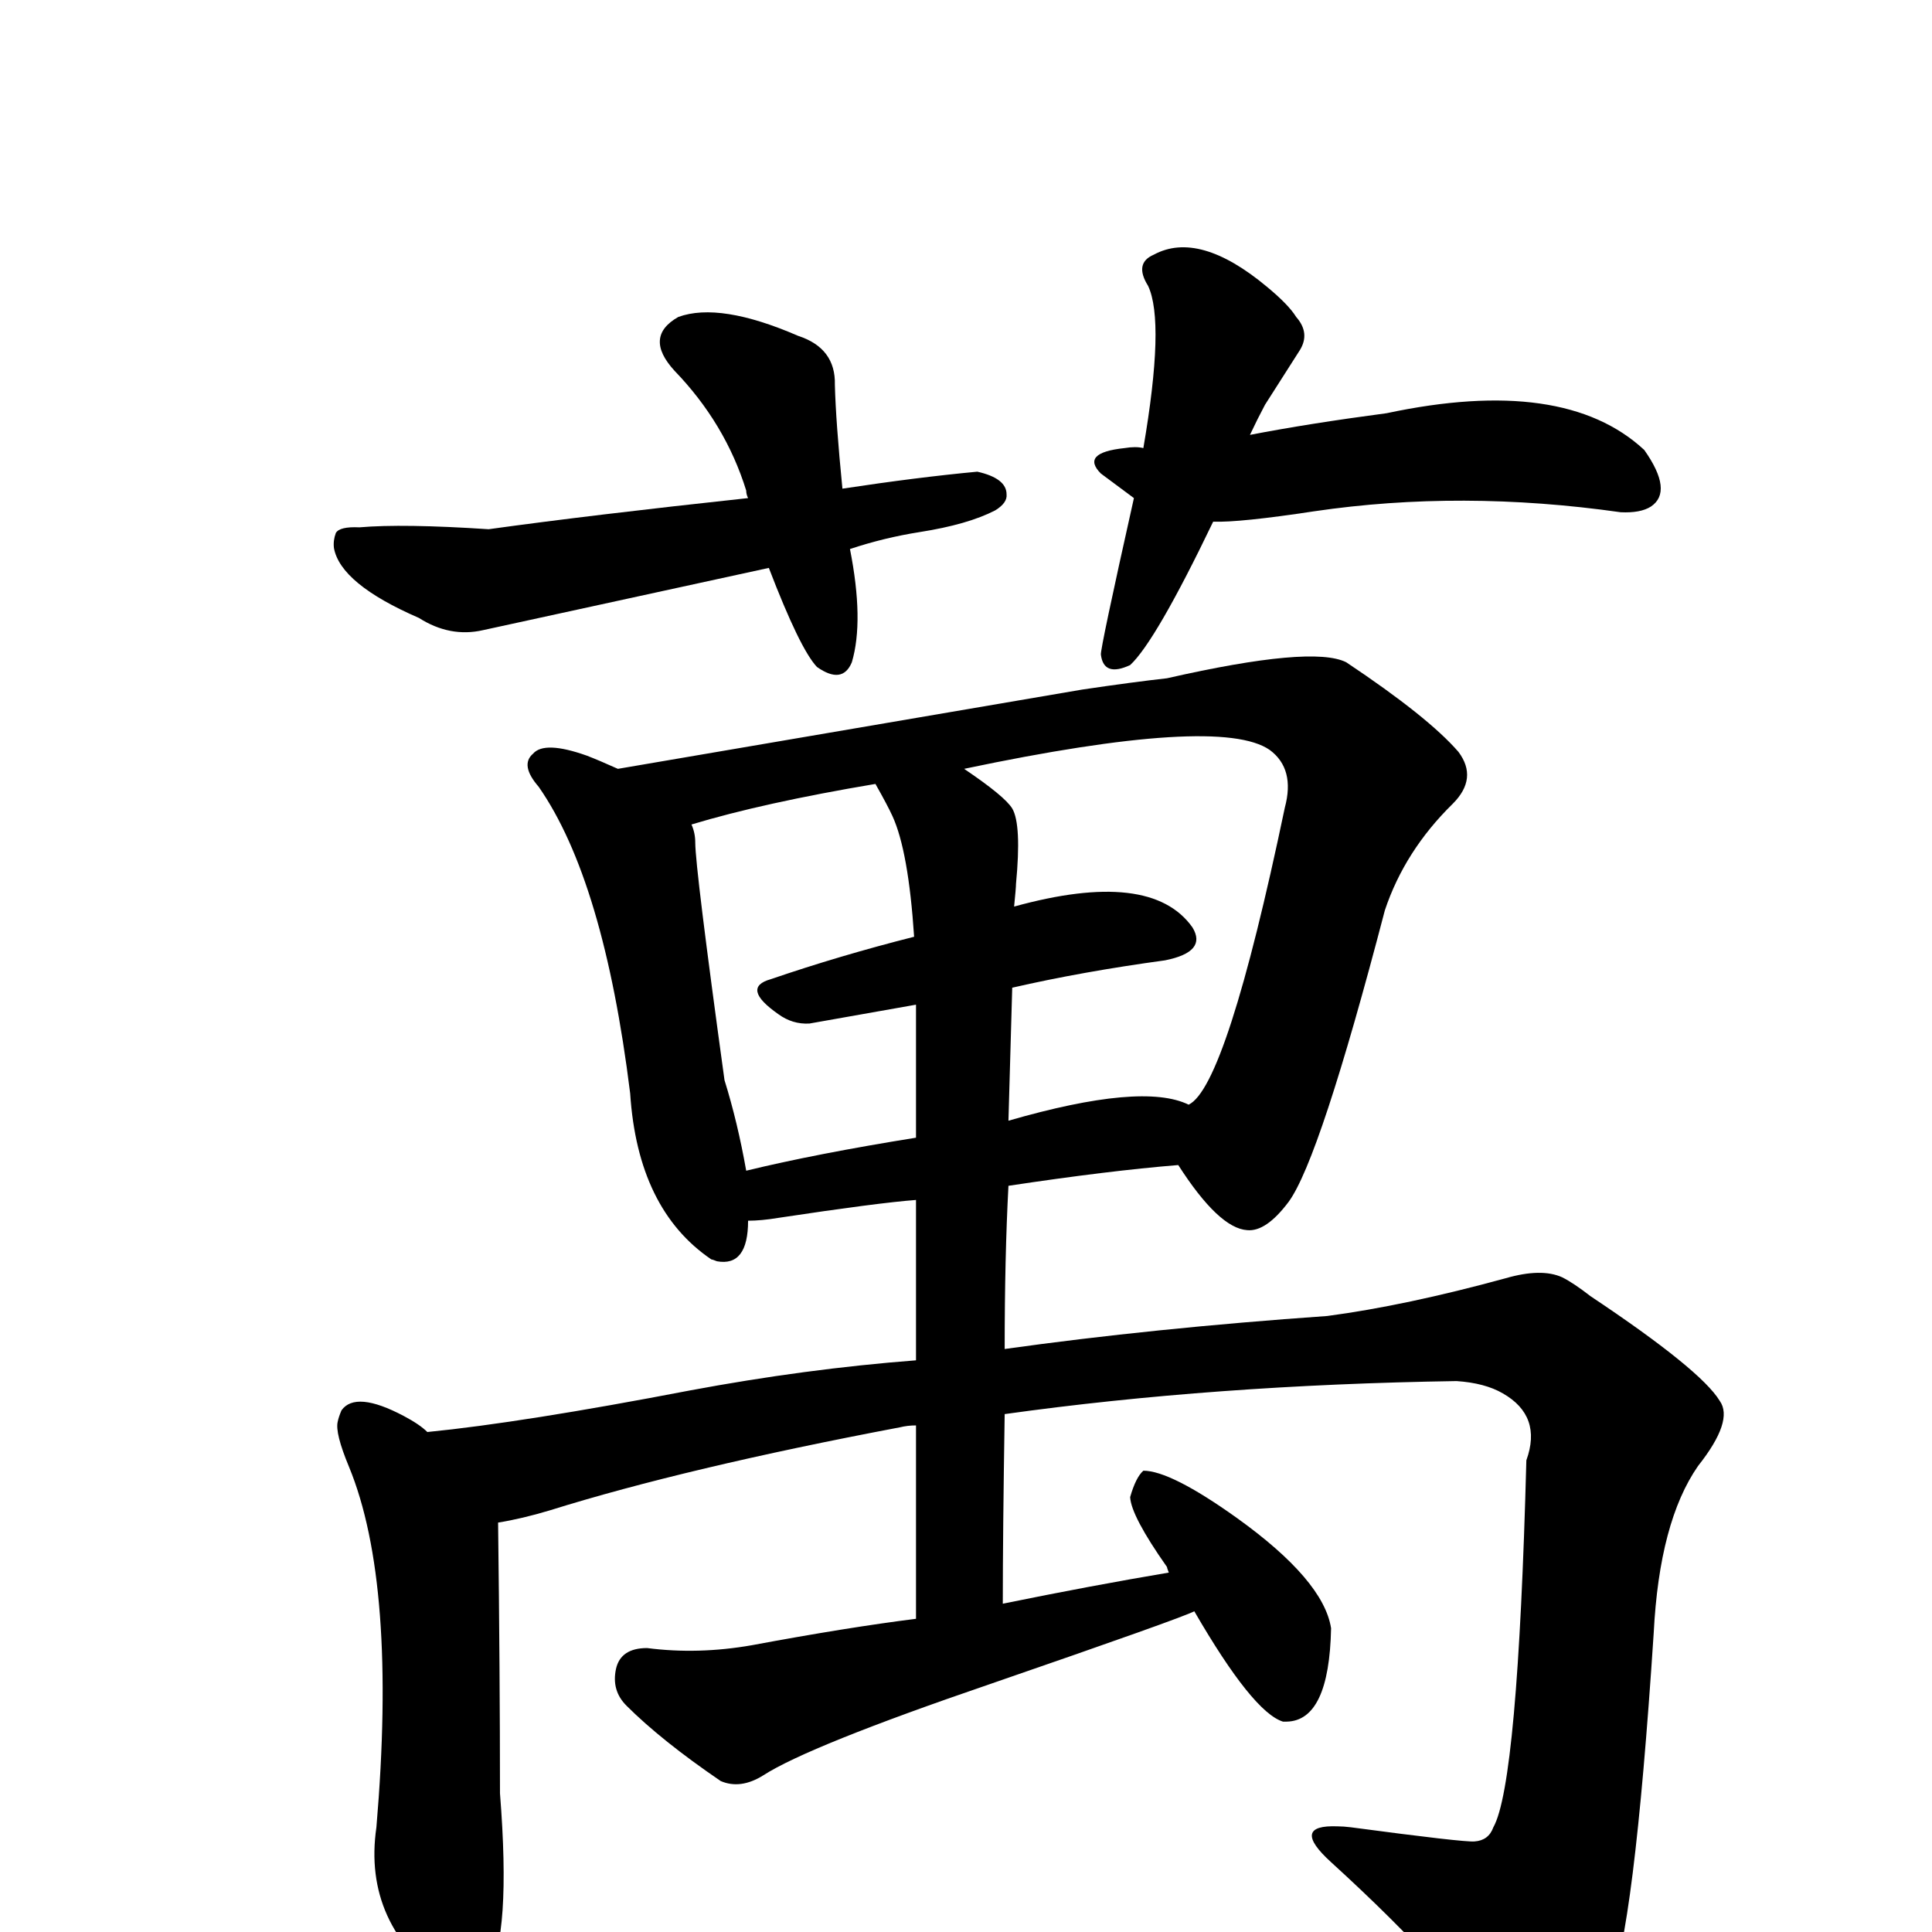
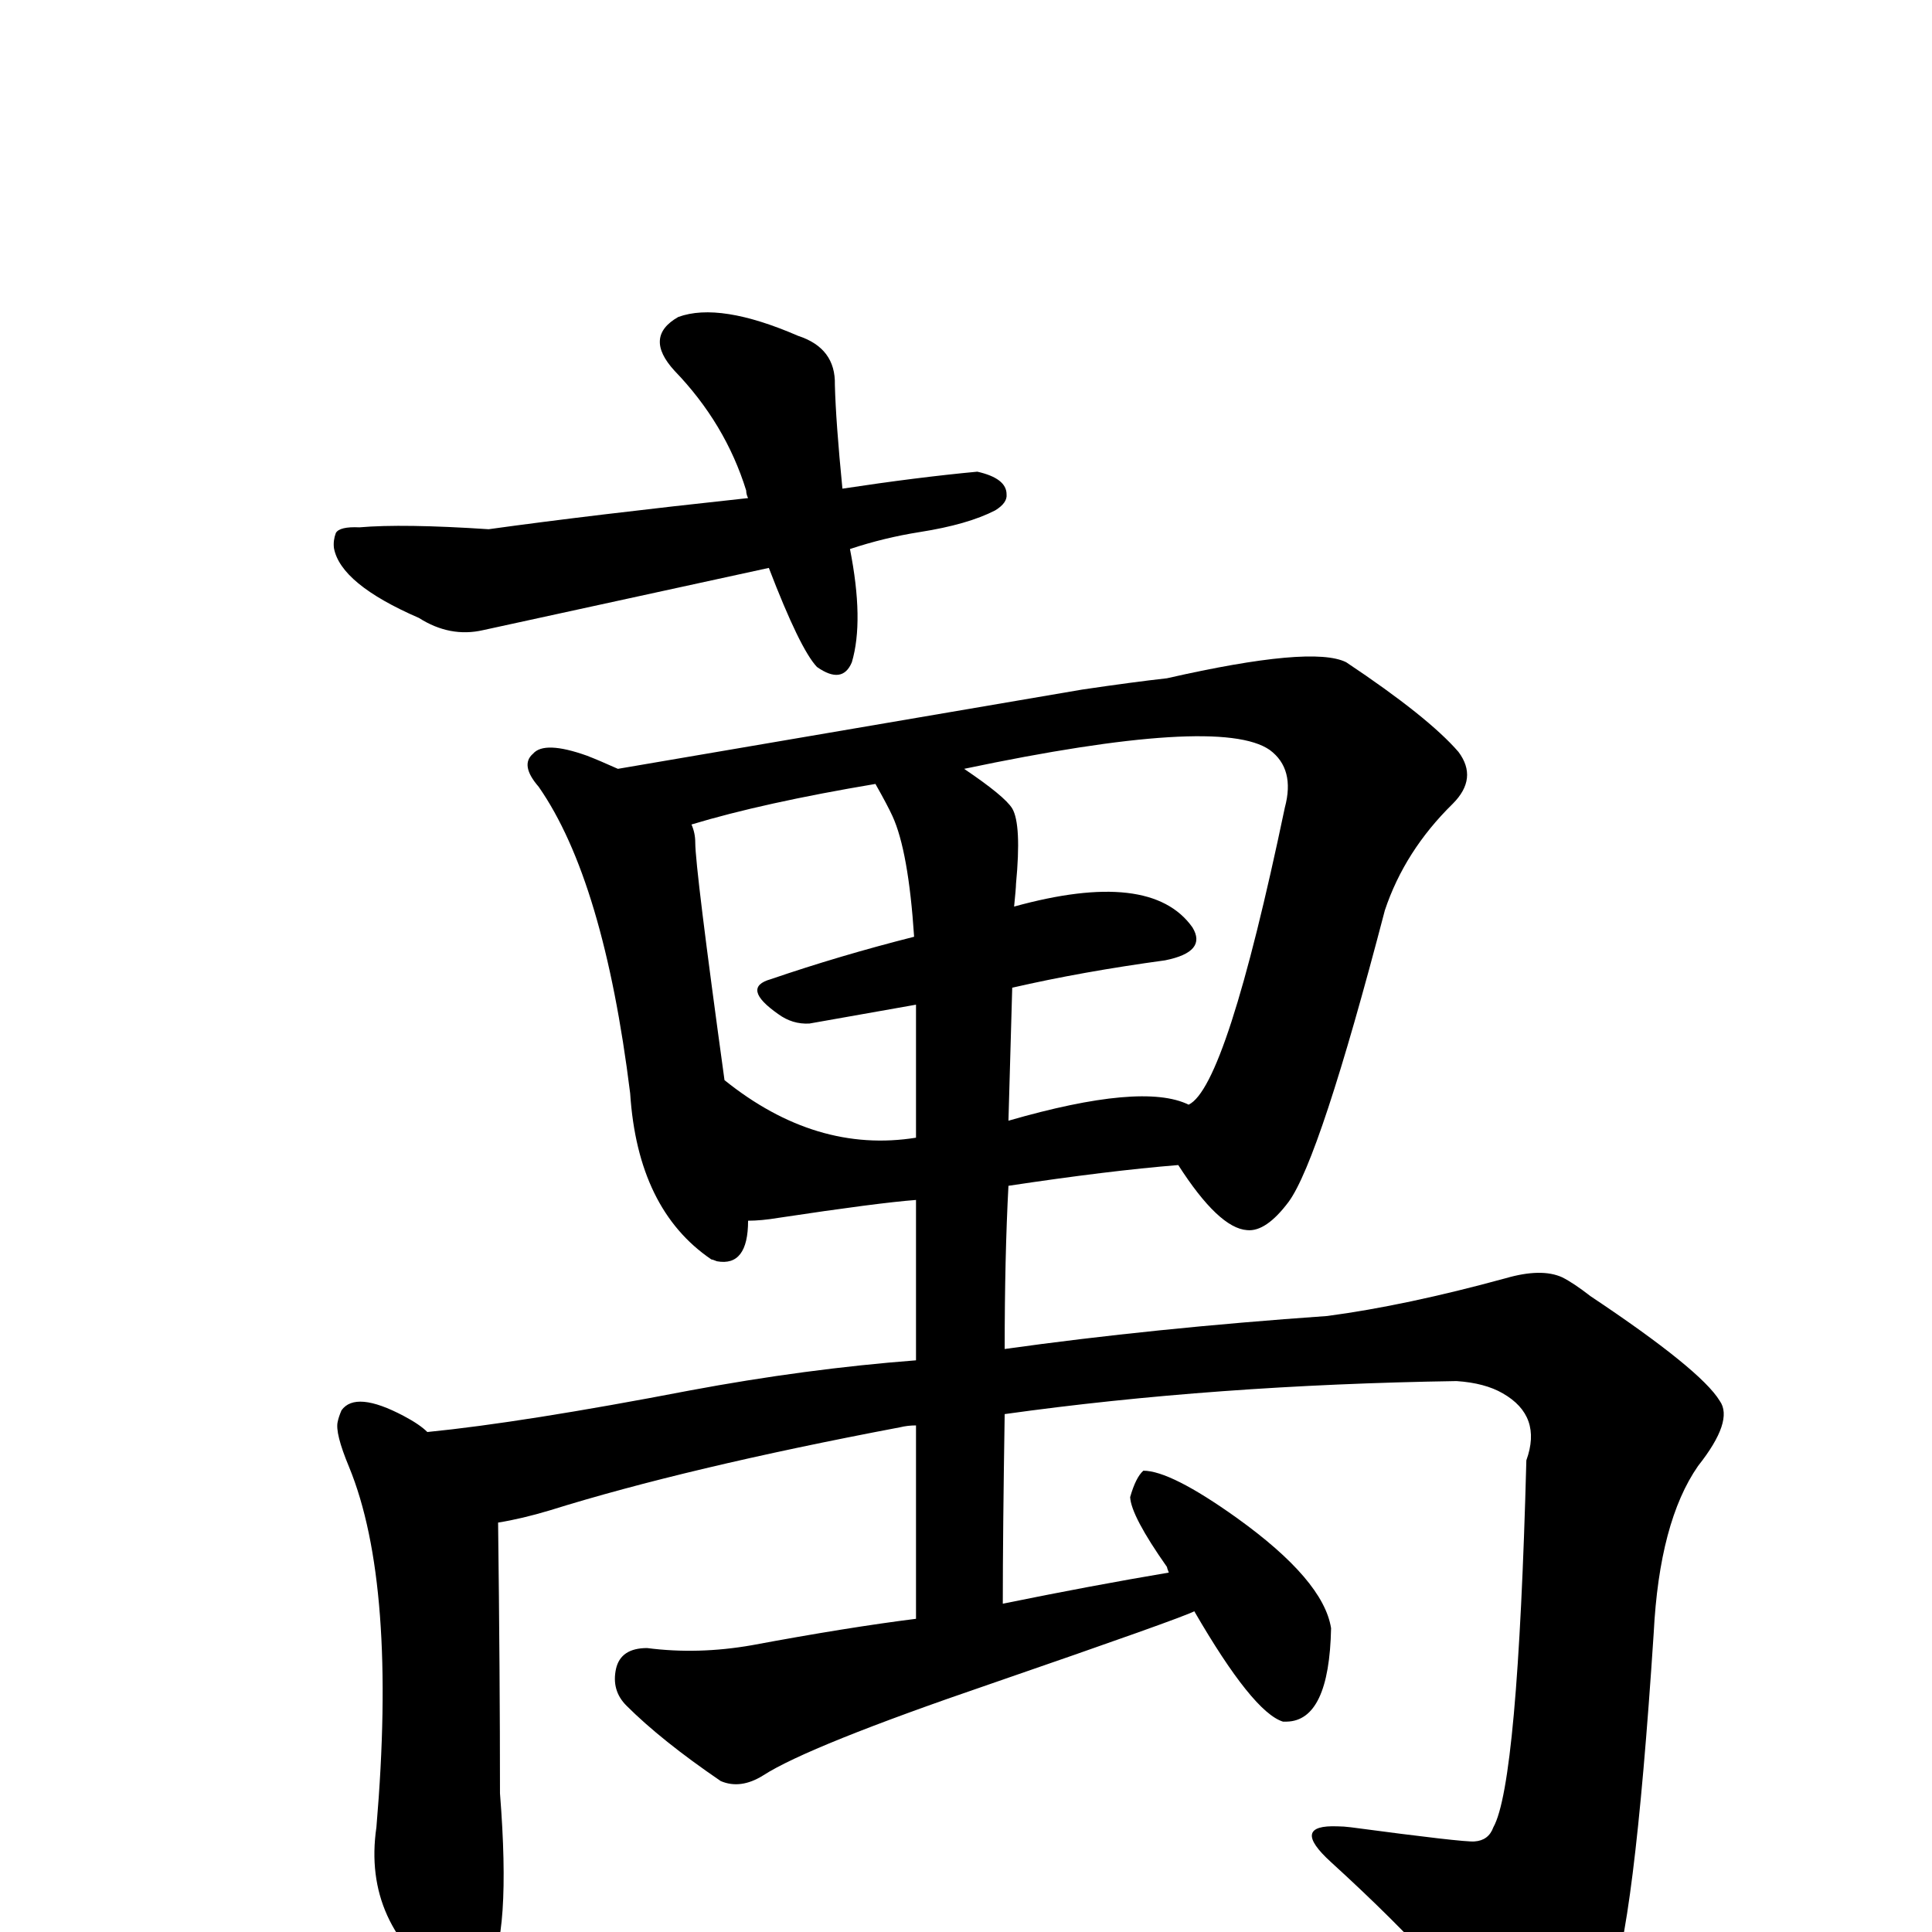
<svg xmlns="http://www.w3.org/2000/svg" version="1.1" width="100%" height="100%" viewBox="0 -410 2048 2048" id="uni842C.svg">
  <defs id="defs1" />
  <g id="g1">
    <path d="M 901,172 Q 916,248 903,292 Q 893,316 866,297 Q 848,278 815,192 L 512,258 Q 477,266 444,245 Q 361,209 354,171 Q 353,163 356,155 Q 360,148 381,149 Q 427,145 518,151 Q 626,136 793,118 Q 791,114 791,110 Q 769,39 715,-17 Q 682,-53 719,-74 Q 763,-90 846,-54 Q 886,-41 885,-2 Q 886,37 893,108 Q 972,96 1036,90 Q 1067,97 1067,114 Q 1068,123 1055,131 Q 1026,146 975,154 Q 937,160 901,172 z" id="U_842C_1" style="fill:currentColor" />
-     <path d="M 1286,143 Q 1225,270 1198,295 Q 1170,308 1167,284 Q 1166,279 1202,118 L 1167,92 Q 1145,70 1192,65 Q 1204,63 1212,65 Q 1235,-69 1217,-107 Q 1202,-131 1223,-140 Q 1271,-166 1343,-106 Q 1366,-87 1374,-74 Q 1389,-57 1378,-39 L 1341,19 Q 1333,34 1325,51 Q 1387,39 1470,28 Q 1658,-12 1743,67 Q 1774,111 1750,127 Q 1739,134 1718,133 Q 1549,109 1393,132 Q 1314,144 1286,143 z" id="U_842C_2" style="fill:currentColor" />
-     <path d="M 971,1306 L 971,1101 Q 962,1101 954,1103 Q 727,1146 583,1191 Q 553,1200 528,1204 Q 530,1366 530,1491 Q 542,1643 517,1682 Q 514,1687 510,1689 Q 506,1715 475,1695 Q 384,1630 399,1527 Q 421,1269 370,1145 Q 355,1109 358,1097 Q 359,1092 362,1085 Q 377,1064 428,1091 Q 445,1100 453,1108 Q 554,1098 731,1064 Q 854,1041 971,1032 L 971,862 Q 931,865 825,881 Q 807,884 793,884 Q 793,933 760,927 Q 755,925 754,925 Q 676,872 668,749 Q 640,523 571,424 Q 551,401 565,389 Q 577,375 622,391 Q 635,396 655,405 L 1147,321 Q 1201,313 1237,309 Q 1391,274 1427,292 Q 1514,350 1546,387 Q 1567,415 1540,442 Q 1489,492 1468,555 Q 1399,819 1366,864 Q 1342,896 1322,894 Q 1292,892 1249,825 Q 1175,831 1069,847 Q 1065,922 1065,1020 Q 1222,998 1407,985 Q 1490,974 1596,945 Q 1634,934 1656,944 Q 1668,950 1686,964 Q 1803,1042 1823,1075 Q 1838,1096 1800,1144 Q 1759,1203 1753,1321 Q 1732,1642 1706,1697 Q 1683,1753 1651,1783 Q 1620,1805 1599,1773 Q 1546,1687 1411,1564 Q 1367,1524 1418,1526 Q 1424,1526 1432,1527 Q 1552,1543 1563,1542 Q 1578,1541 1583,1527 Q 1609,1481 1618,1138 Q 1635,1091 1593,1067 Q 1574,1056 1544,1054 Q 1287,1058 1065,1089 Q 1063,1215 1063,1290 Q 1156,1271 1239,1257 Q 1237,1252 1237,1251 Q 1199,1197 1198,1177 Q 1204,1156 1212,1149 Q 1241,1149 1311,1199 Q 1403,1265 1411,1316 Q 1409,1414 1364,1415 L 1360,1415 Q 1328,1405 1266,1298 Q 1253,1305 1050,1375 Q 857,1441 809,1472 Q 785,1487 764,1478 Q 701,1435 664,1398 Q 648,1382 653,1359 Q 658,1337 686,1337 Q 740,1344 797,1334 Q 899,1315 971,1306 z M 1075,551 Q 1220,511 1264,573 Q 1280,599 1235,608 Q 1147,620 1073,637 L 1069,778 Q 1211,737 1260,761 Q 1300,742 1362,446 Q 1373,405 1346,385 Q 1293,348 1022,405 Q 1065,434 1073,447 Q 1083,464 1077,527 Q 1077,531 1075,551 z M 928,421 Q 809,441 733,464 Q 737,473 737,483 Q 737,510 768,735 Q 782,780 791,831 Q 865,813 971,796 L 971,655 L 858,675 Q 840,676 825,665 Q 785,637 817,628 Q 890,603 969,583 Q 963,492 946,455 Q 941,444 928,421 z" id="U_842C_3" style="fill:currentColor" />
+     <path d="M 971,1306 L 971,1101 Q 962,1101 954,1103 Q 727,1146 583,1191 Q 553,1200 528,1204 Q 530,1366 530,1491 Q 542,1643 517,1682 Q 514,1687 510,1689 Q 506,1715 475,1695 Q 384,1630 399,1527 Q 421,1269 370,1145 Q 355,1109 358,1097 Q 359,1092 362,1085 Q 377,1064 428,1091 Q 445,1100 453,1108 Q 554,1098 731,1064 Q 854,1041 971,1032 L 971,862 Q 931,865 825,881 Q 807,884 793,884 Q 793,933 760,927 Q 755,925 754,925 Q 676,872 668,749 Q 640,523 571,424 Q 551,401 565,389 Q 577,375 622,391 Q 635,396 655,405 L 1147,321 Q 1201,313 1237,309 Q 1391,274 1427,292 Q 1514,350 1546,387 Q 1567,415 1540,442 Q 1489,492 1468,555 Q 1399,819 1366,864 Q 1342,896 1322,894 Q 1292,892 1249,825 Q 1175,831 1069,847 Q 1065,922 1065,1020 Q 1222,998 1407,985 Q 1490,974 1596,945 Q 1634,934 1656,944 Q 1668,950 1686,964 Q 1803,1042 1823,1075 Q 1838,1096 1800,1144 Q 1759,1203 1753,1321 Q 1732,1642 1706,1697 Q 1683,1753 1651,1783 Q 1620,1805 1599,1773 Q 1546,1687 1411,1564 Q 1367,1524 1418,1526 Q 1424,1526 1432,1527 Q 1552,1543 1563,1542 Q 1578,1541 1583,1527 Q 1609,1481 1618,1138 Q 1635,1091 1593,1067 Q 1574,1056 1544,1054 Q 1287,1058 1065,1089 Q 1063,1215 1063,1290 Q 1156,1271 1239,1257 Q 1237,1252 1237,1251 Q 1199,1197 1198,1177 Q 1204,1156 1212,1149 Q 1241,1149 1311,1199 Q 1403,1265 1411,1316 Q 1409,1414 1364,1415 L 1360,1415 Q 1328,1405 1266,1298 Q 1253,1305 1050,1375 Q 857,1441 809,1472 Q 785,1487 764,1478 Q 701,1435 664,1398 Q 648,1382 653,1359 Q 658,1337 686,1337 Q 740,1344 797,1334 Q 899,1315 971,1306 z M 1075,551 Q 1220,511 1264,573 Q 1280,599 1235,608 Q 1147,620 1073,637 L 1069,778 Q 1211,737 1260,761 Q 1300,742 1362,446 Q 1373,405 1346,385 Q 1293,348 1022,405 Q 1065,434 1073,447 Q 1083,464 1077,527 Q 1077,531 1075,551 z M 928,421 Q 809,441 733,464 Q 737,473 737,483 Q 737,510 768,735 Q 865,813 971,796 L 971,655 L 858,675 Q 840,676 825,665 Q 785,637 817,628 Q 890,603 969,583 Q 963,492 946,455 Q 941,444 928,421 z" id="U_842C_3" style="fill:currentColor" />
  </g>
</svg>